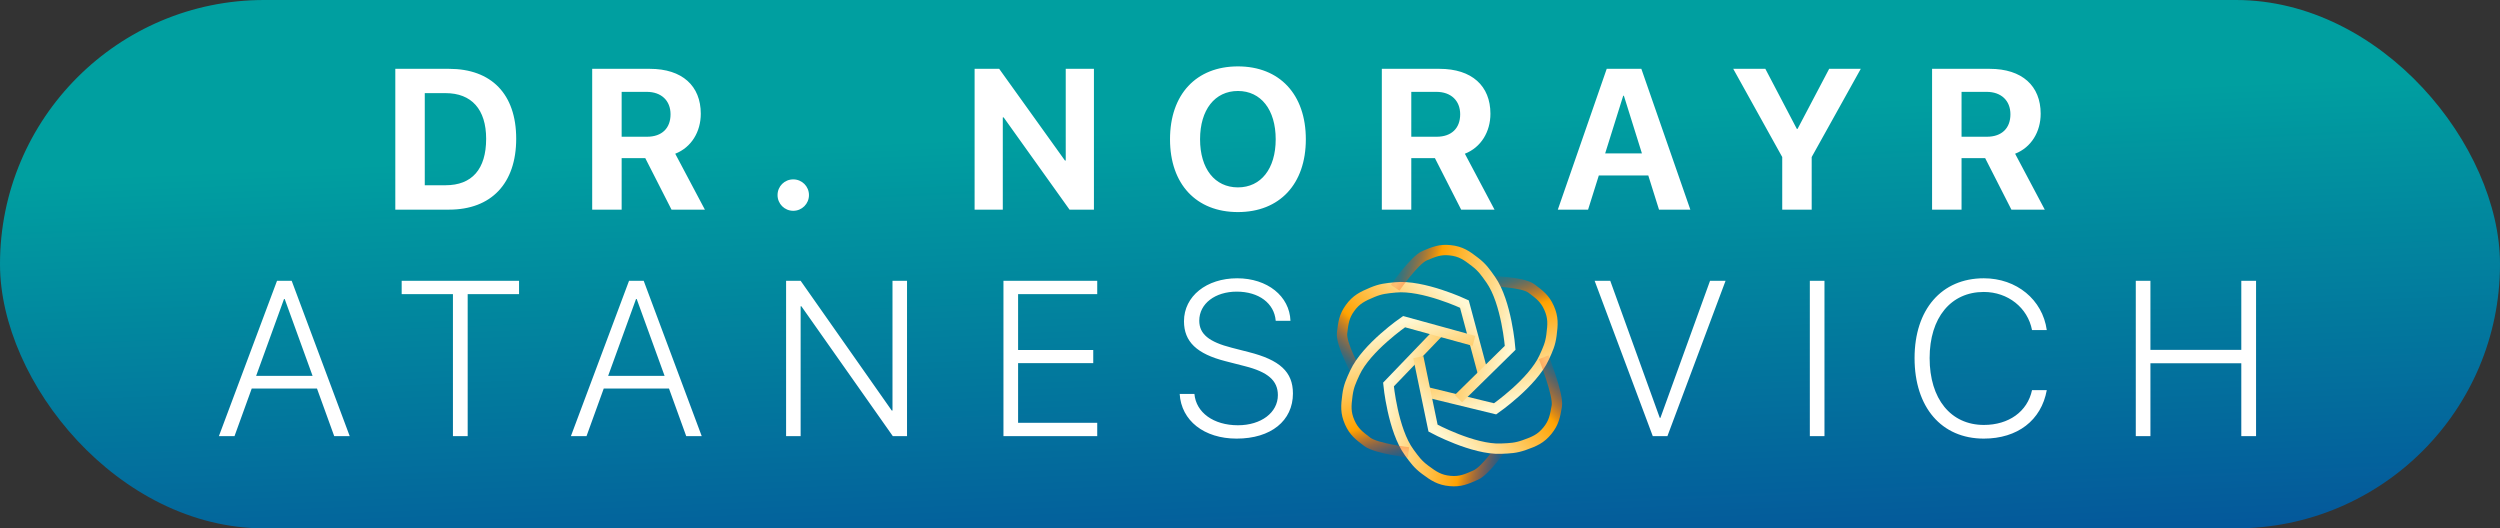
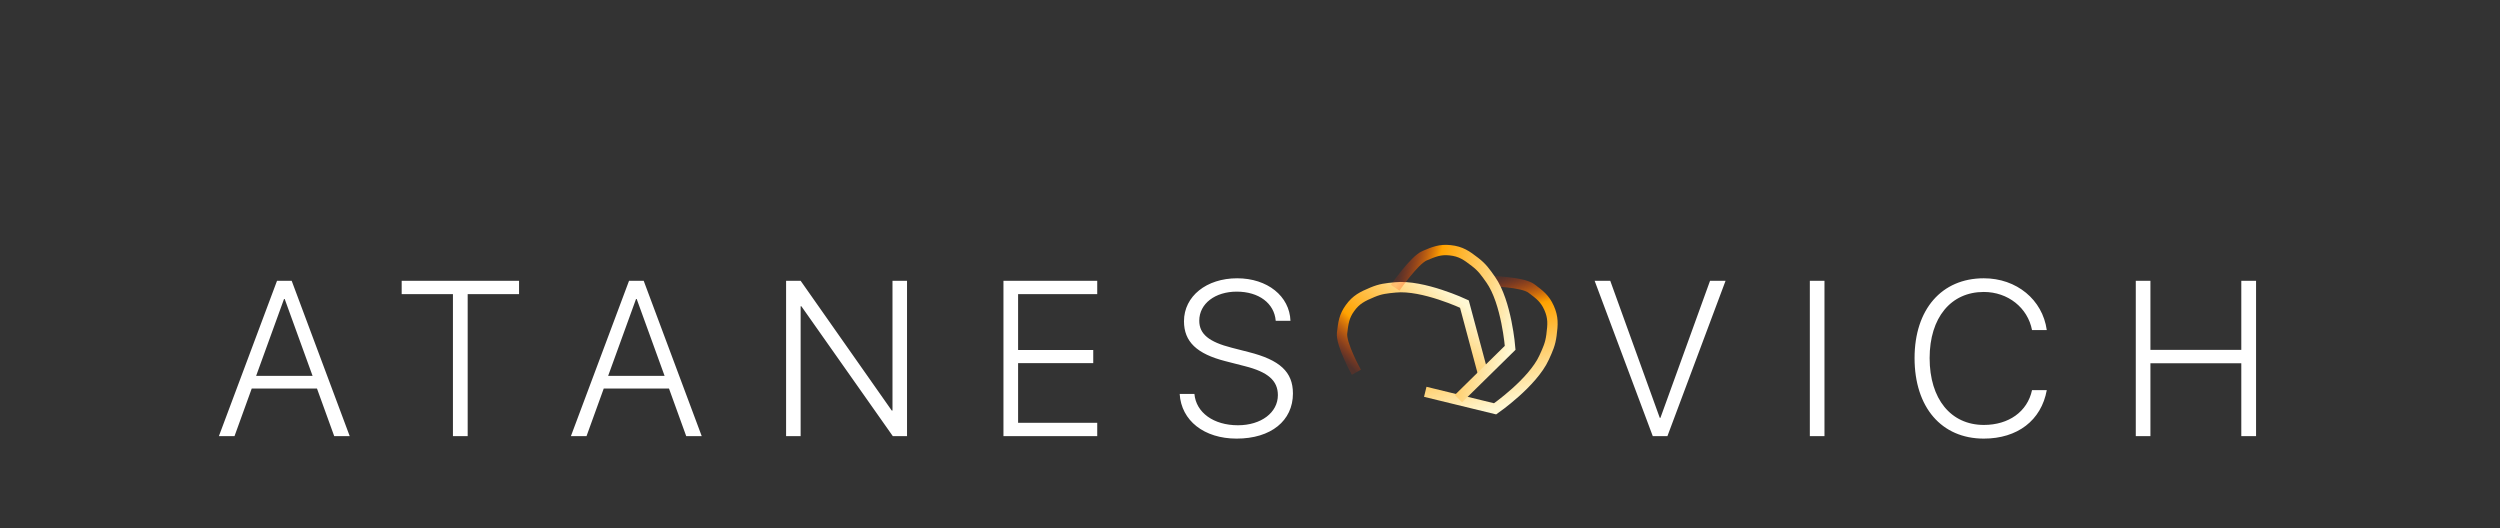
<svg xmlns="http://www.w3.org/2000/svg" width="194" height="41" viewBox="0 0 194 41" fill="none">
  <rect x="0" y="0" width="194" height="41" fill="#333333" stroke="none" />
-   <rect width="194" height="41" rx="20.5" fill="url(#paint0_linear_208_171)" />
-   <path d="M30.676 5.341H34.848C38.127 5.341 40.057 7.295 40.057 10.763C40.057 14.231 38.127 16.268 34.848 16.268H30.676V5.341ZM32.962 7.227V14.375H34.575C36.62 14.375 37.725 13.133 37.725 10.77C37.725 8.484 36.59 7.227 34.575 7.227H32.962ZM48.24 7.128V10.611H50.209C51.36 10.611 52.034 9.952 52.034 8.87C52.034 7.81 51.322 7.128 50.186 7.128H48.24ZM48.24 12.27V16.268H45.954V5.341H50.429C52.943 5.341 54.381 6.666 54.381 8.824C54.381 10.225 53.654 11.437 52.398 11.929L54.699 16.268H52.11L50.073 12.27H48.24ZM61.557 16.358C60.876 16.358 60.338 15.813 60.338 15.139C60.338 14.458 60.876 13.92 61.557 13.92C62.231 13.92 62.776 14.458 62.776 15.139C62.776 15.813 62.231 16.358 61.557 16.358ZM77.817 16.268H75.629V5.341H77.537L82.641 12.459H82.701V5.341H84.889V16.268H82.996L77.885 9.112H77.817V16.268ZM96.063 5.152C99.297 5.152 101.333 7.325 101.333 10.808C101.333 14.284 99.297 16.457 96.063 16.457C92.823 16.457 90.793 14.284 90.793 10.808C90.793 7.325 92.823 5.152 96.063 5.152ZM96.063 7.06C94.276 7.06 93.125 8.514 93.125 10.808C93.125 13.095 94.269 14.541 96.063 14.541C97.85 14.541 98.994 13.095 98.994 10.808C98.994 8.514 97.85 7.06 96.063 7.06ZM109.516 7.128V10.611H111.485C112.636 10.611 113.31 9.952 113.31 8.87C113.31 7.81 112.598 7.128 111.462 7.128H109.516ZM109.516 12.27V16.268H107.23V5.341H111.705C114.219 5.341 115.657 6.666 115.657 8.824C115.657 10.225 114.93 11.437 113.674 11.929L115.975 16.268H113.386L111.349 12.27H109.516ZM128.739 16.268L127.907 13.617H124.068L123.235 16.268H120.887L124.681 5.341H127.369L131.17 16.268H128.739ZM125.961 7.431L124.56 11.906H127.414L126.014 7.431H125.961ZM140.587 16.268H138.301V12.186L134.499 5.341H136.991L139.436 10.005H139.489L141.943 5.341H144.396L140.587 12.186V16.268ZM152.216 7.128V10.611H154.184C155.335 10.611 156.009 9.952 156.009 8.87C156.009 7.81 155.297 7.128 154.162 7.128H152.216ZM152.216 12.27V16.268H149.929V5.341H154.404C156.918 5.341 158.356 6.666 158.356 8.824C158.356 10.225 157.63 11.437 156.373 11.929L158.674 16.268H156.085L154.048 12.27H152.216Z" fill="white" />
  <path d="M25.935 33.844L24.598 30.151H19.534L18.198 33.844H16.986L21.498 21.788H22.634L27.138 33.844H25.935ZM22.041 23.2L19.877 29.165H24.255L22.091 23.2H22.041ZM36.292 33.844H35.148V22.823H31.17V21.788H40.278V22.823H36.292V33.844ZM53.251 33.844L51.914 30.151H46.85L45.514 33.844H44.302L48.814 21.788H49.95L54.454 33.844H53.251ZM49.357 23.2L47.193 29.165H51.571L49.407 23.2H49.357ZM62.129 33.844H61.001V21.788H62.129L69.198 31.856H69.257V21.788H70.385V33.844H69.282L62.188 23.768H62.129V33.844ZM85.145 32.808V33.844H77.868V21.788H85.145V22.823H79.004V27.16H84.836V28.179H79.004V32.808H85.145ZM91.543 30.569H92.687C92.813 32.014 94.174 33 96.063 33C97.868 33 99.163 32.014 99.163 30.661C99.163 29.533 98.386 28.864 96.598 28.413L95.102 28.029C92.871 27.461 91.877 26.517 91.877 24.929C91.877 22.982 93.631 21.595 96.004 21.595C98.352 21.595 100.073 22.982 100.14 24.896H98.996C98.887 23.534 97.684 22.631 95.971 22.631C94.3 22.631 93.063 23.559 93.063 24.887C93.063 25.923 93.815 26.533 95.587 26.985L96.89 27.319C99.313 27.929 100.332 28.856 100.332 30.535C100.332 32.649 98.628 34.036 95.963 34.036C93.439 34.036 91.668 32.641 91.543 30.569ZM129.392 33.844H128.255L123.743 21.788H124.955L128.798 32.424H128.849L132.7 21.788H133.904L129.392 33.844ZM141.579 33.844H140.443V21.788H141.579V33.844ZM153.942 34.036C150.658 34.036 148.57 31.605 148.57 27.787C148.57 24.01 150.667 21.595 153.942 21.595C156.491 21.595 158.504 23.258 158.83 25.614H157.685C157.351 23.876 155.814 22.656 153.942 22.656C151.385 22.656 149.739 24.653 149.739 27.787C149.739 30.962 151.385 32.975 153.95 32.975C155.872 32.975 157.326 31.948 157.685 30.276H158.83C158.404 32.624 156.557 34.036 153.942 34.036ZM175.07 33.844H173.925V28.188H166.873V33.844H165.737V21.788H166.873V27.152H173.925V21.788H175.07V33.844Z" fill="white" />
  <path d="M115.105 29.073L113.637 23.595C113.637 23.595 110.422 22.087 108.282 22.302C107.571 22.373 107.151 22.407 106.492 22.683C105.727 23.005 105.241 23.236 104.757 23.91C104.295 24.553 104.238 25.057 104.145 25.843C104.042 26.712 105.255 28.887 105.255 28.887" stroke="url(#paint1_linear_208_171)" stroke-width="0.802" />
-   <path d="M111.588 25.839L107.746 29.838C107.746 29.838 108.082 33.373 109.355 35.107C109.778 35.683 110.02 36.028 110.593 36.455C111.258 36.95 111.705 37.251 112.531 37.325C113.32 37.397 113.782 37.19 114.507 36.87C115.307 36.517 116.538 34.684 116.538 34.684" stroke="url(#paint2_linear_208_171)" stroke-width="0.802" />
  <path d="M110.6 30.404L116.02 31.725C116.02 31.725 118.937 29.701 119.826 27.742C120.121 27.092 120.303 26.712 120.395 26.003C120.501 25.18 120.545 24.644 120.205 23.887C119.881 23.164 119.474 22.862 118.841 22.387C118.141 21.862 115.65 21.819 115.65 21.819" stroke="url(#paint3_linear_208_171)" stroke-width="0.802" />
-   <path d="M114.381 26.452L108.956 24.96C108.956 24.96 106.032 26.973 105.136 28.929C104.838 29.578 104.655 29.958 104.561 30.666C104.452 31.489 104.406 32.025 104.743 32.783C105.065 33.507 105.471 33.811 106.103 34.288C106.8 34.815 109.303 35.1 109.303 35.1" stroke="url(#paint4_linear_208_171)" stroke-width="0.802" />
-   <path d="M110.061 27.714L111.204 33.223C111.204 33.223 114.328 34.91 116.477 34.816C117.191 34.785 117.612 34.776 118.286 34.537C119.068 34.26 119.566 34.056 120.088 33.41C120.585 32.794 120.671 32.295 120.808 31.515C120.96 30.654 119.791 27.72 119.791 27.72" stroke="url(#paint5_linear_208_171)" stroke-width="0.802" />
  <path d="M113.175 30.935L117.189 26.991C117.189 26.991 116.916 23.452 115.674 21.695C115.262 21.111 115.026 20.763 114.46 20.326C113.804 19.818 113.363 19.51 112.538 19.421C111.75 19.335 111.284 19.534 110.554 19.841C109.748 20.179 108.265 22.331 108.265 22.331" stroke="url(#paint6_linear_208_171)" stroke-width="0.802" />
  <defs>
    <linearGradient id="paint0_linear_208_171" x1="80" y1="10.5" x2="81.5" y2="45" gradientUnits="userSpaceOnUse">
      <stop stop-color="#009FA0" />
      <stop offset="1" stop-color="#04589B" />
    </linearGradient>
    <linearGradient id="paint1_linear_208_171" x1="113.078" y1="23.077" x2="106.565" y2="30.102" gradientUnits="userSpaceOnUse">
      <stop stop-color="#FFF8D3" />
      <stop offset="0.708" stop-color="#FFA200" />
      <stop offset="1" stop-color="#FF2E00" stop-opacity="0.15" />
    </linearGradient>
    <linearGradient id="paint2_linear_208_171" x1="107.576" y1="30.62" x2="116.977" y2="32.667" gradientUnits="userSpaceOnUse">
      <stop stop-color="#FFF8D3" />
      <stop offset="0.708" stop-color="#FFA200" />
      <stop offset="1" stop-color="#FF2E00" stop-opacity="0.15" />
    </linearGradient>
    <linearGradient id="paint3_linear_208_171" x1="116.751" y1="31.501" x2="113.945" y2="22.341" gradientUnits="userSpaceOnUse">
      <stop stop-color="#FFF8D3" />
      <stop offset="0.708" stop-color="#FFA200" />
      <stop offset="1" stop-color="#FF2E00" stop-opacity="0.15" />
    </linearGradient>
    <linearGradient id="paint4_linear_208_171" x1="108.208" y1="25.186" x2="111.047" y2="34.572" gradientUnits="userSpaceOnUse">
      <stop stop-color="#FFF8D3" />
      <stop offset="0.708" stop-color="#FFA200" />
      <stop offset="1" stop-color="#FF2E00" stop-opacity="0.15" />
    </linearGradient>
    <linearGradient id="paint5_linear_208_171" x1="111.747" y1="33.786" x2="118.951" y2="26.847" gradientUnits="userSpaceOnUse">
      <stop stop-color="#FFF8D3" />
      <stop offset="0.708" stop-color="#FFA200" />
      <stop offset="1" stop-color="#FF2E00" stop-opacity="0.15" />
    </linearGradient>
    <linearGradient id="paint6_linear_208_171" x1="117.369" y1="26.23" x2="107.874" y2="23.985" gradientUnits="userSpaceOnUse">
      <stop stop-color="#FFF8D3" />
      <stop offset="0.708" stop-color="#FFA200" />
      <stop offset="1" stop-color="#FF2E00" stop-opacity="0.15" />
    </linearGradient>
  </defs>
</svg>